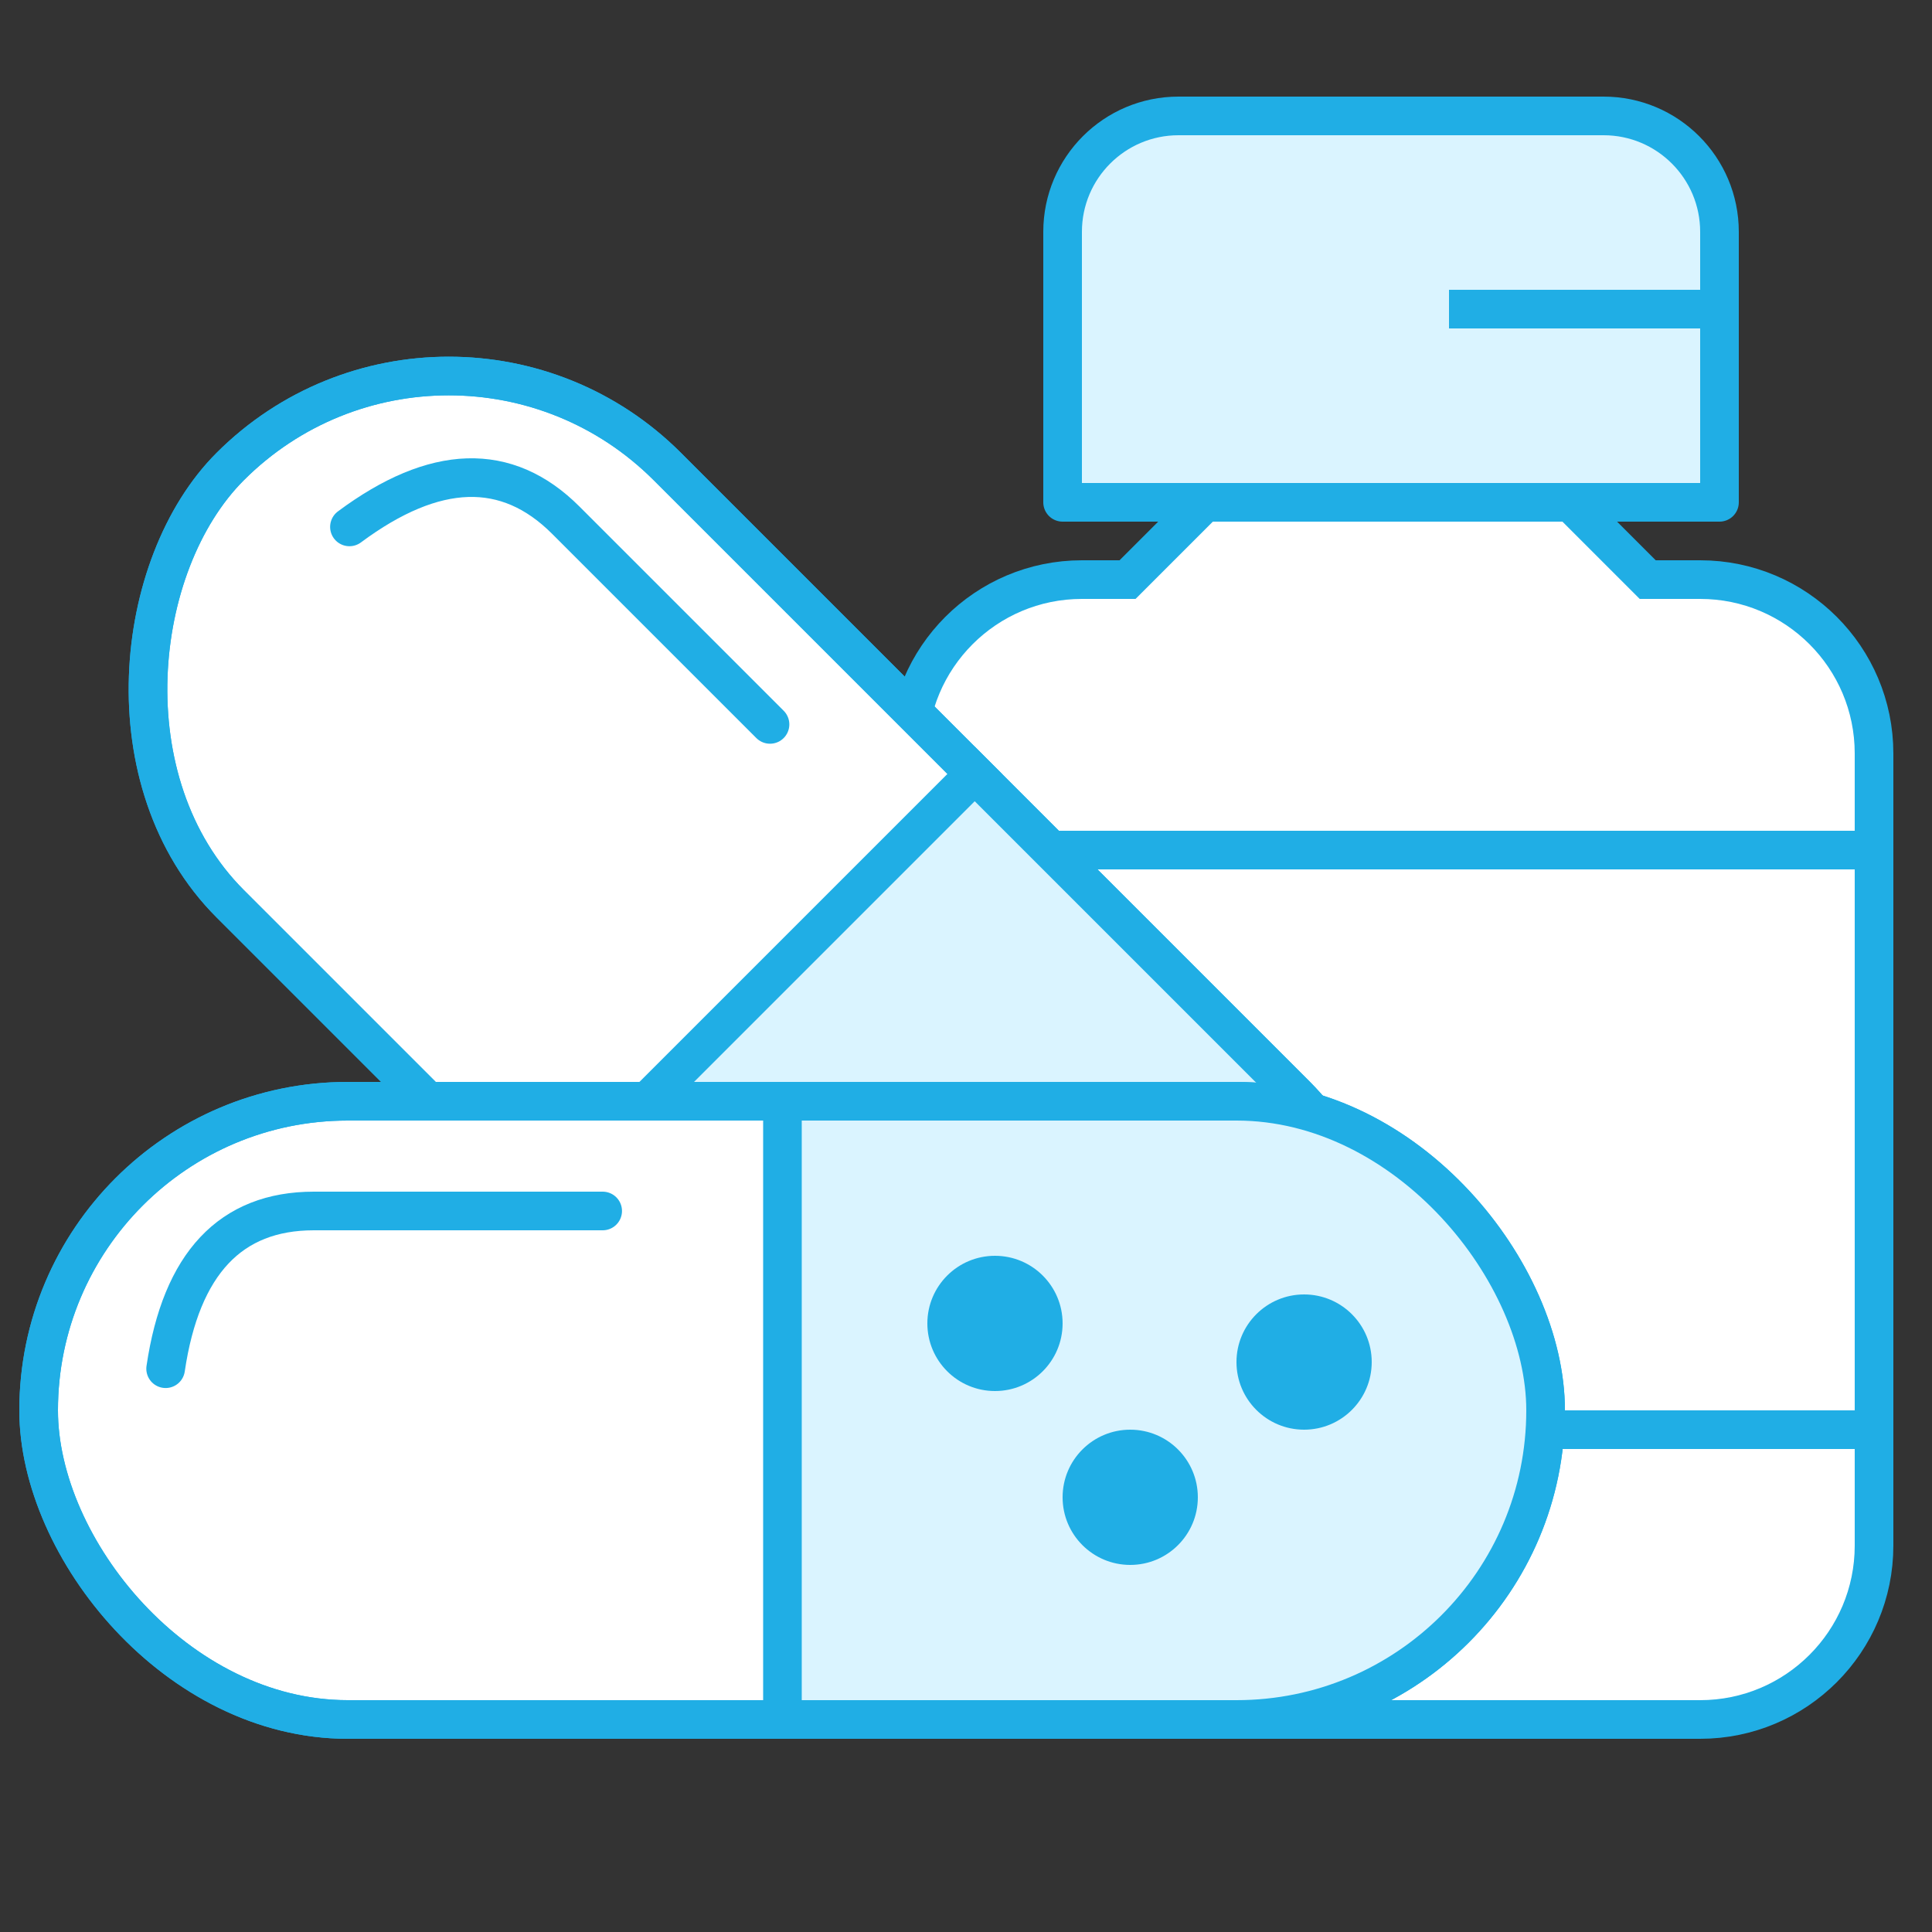
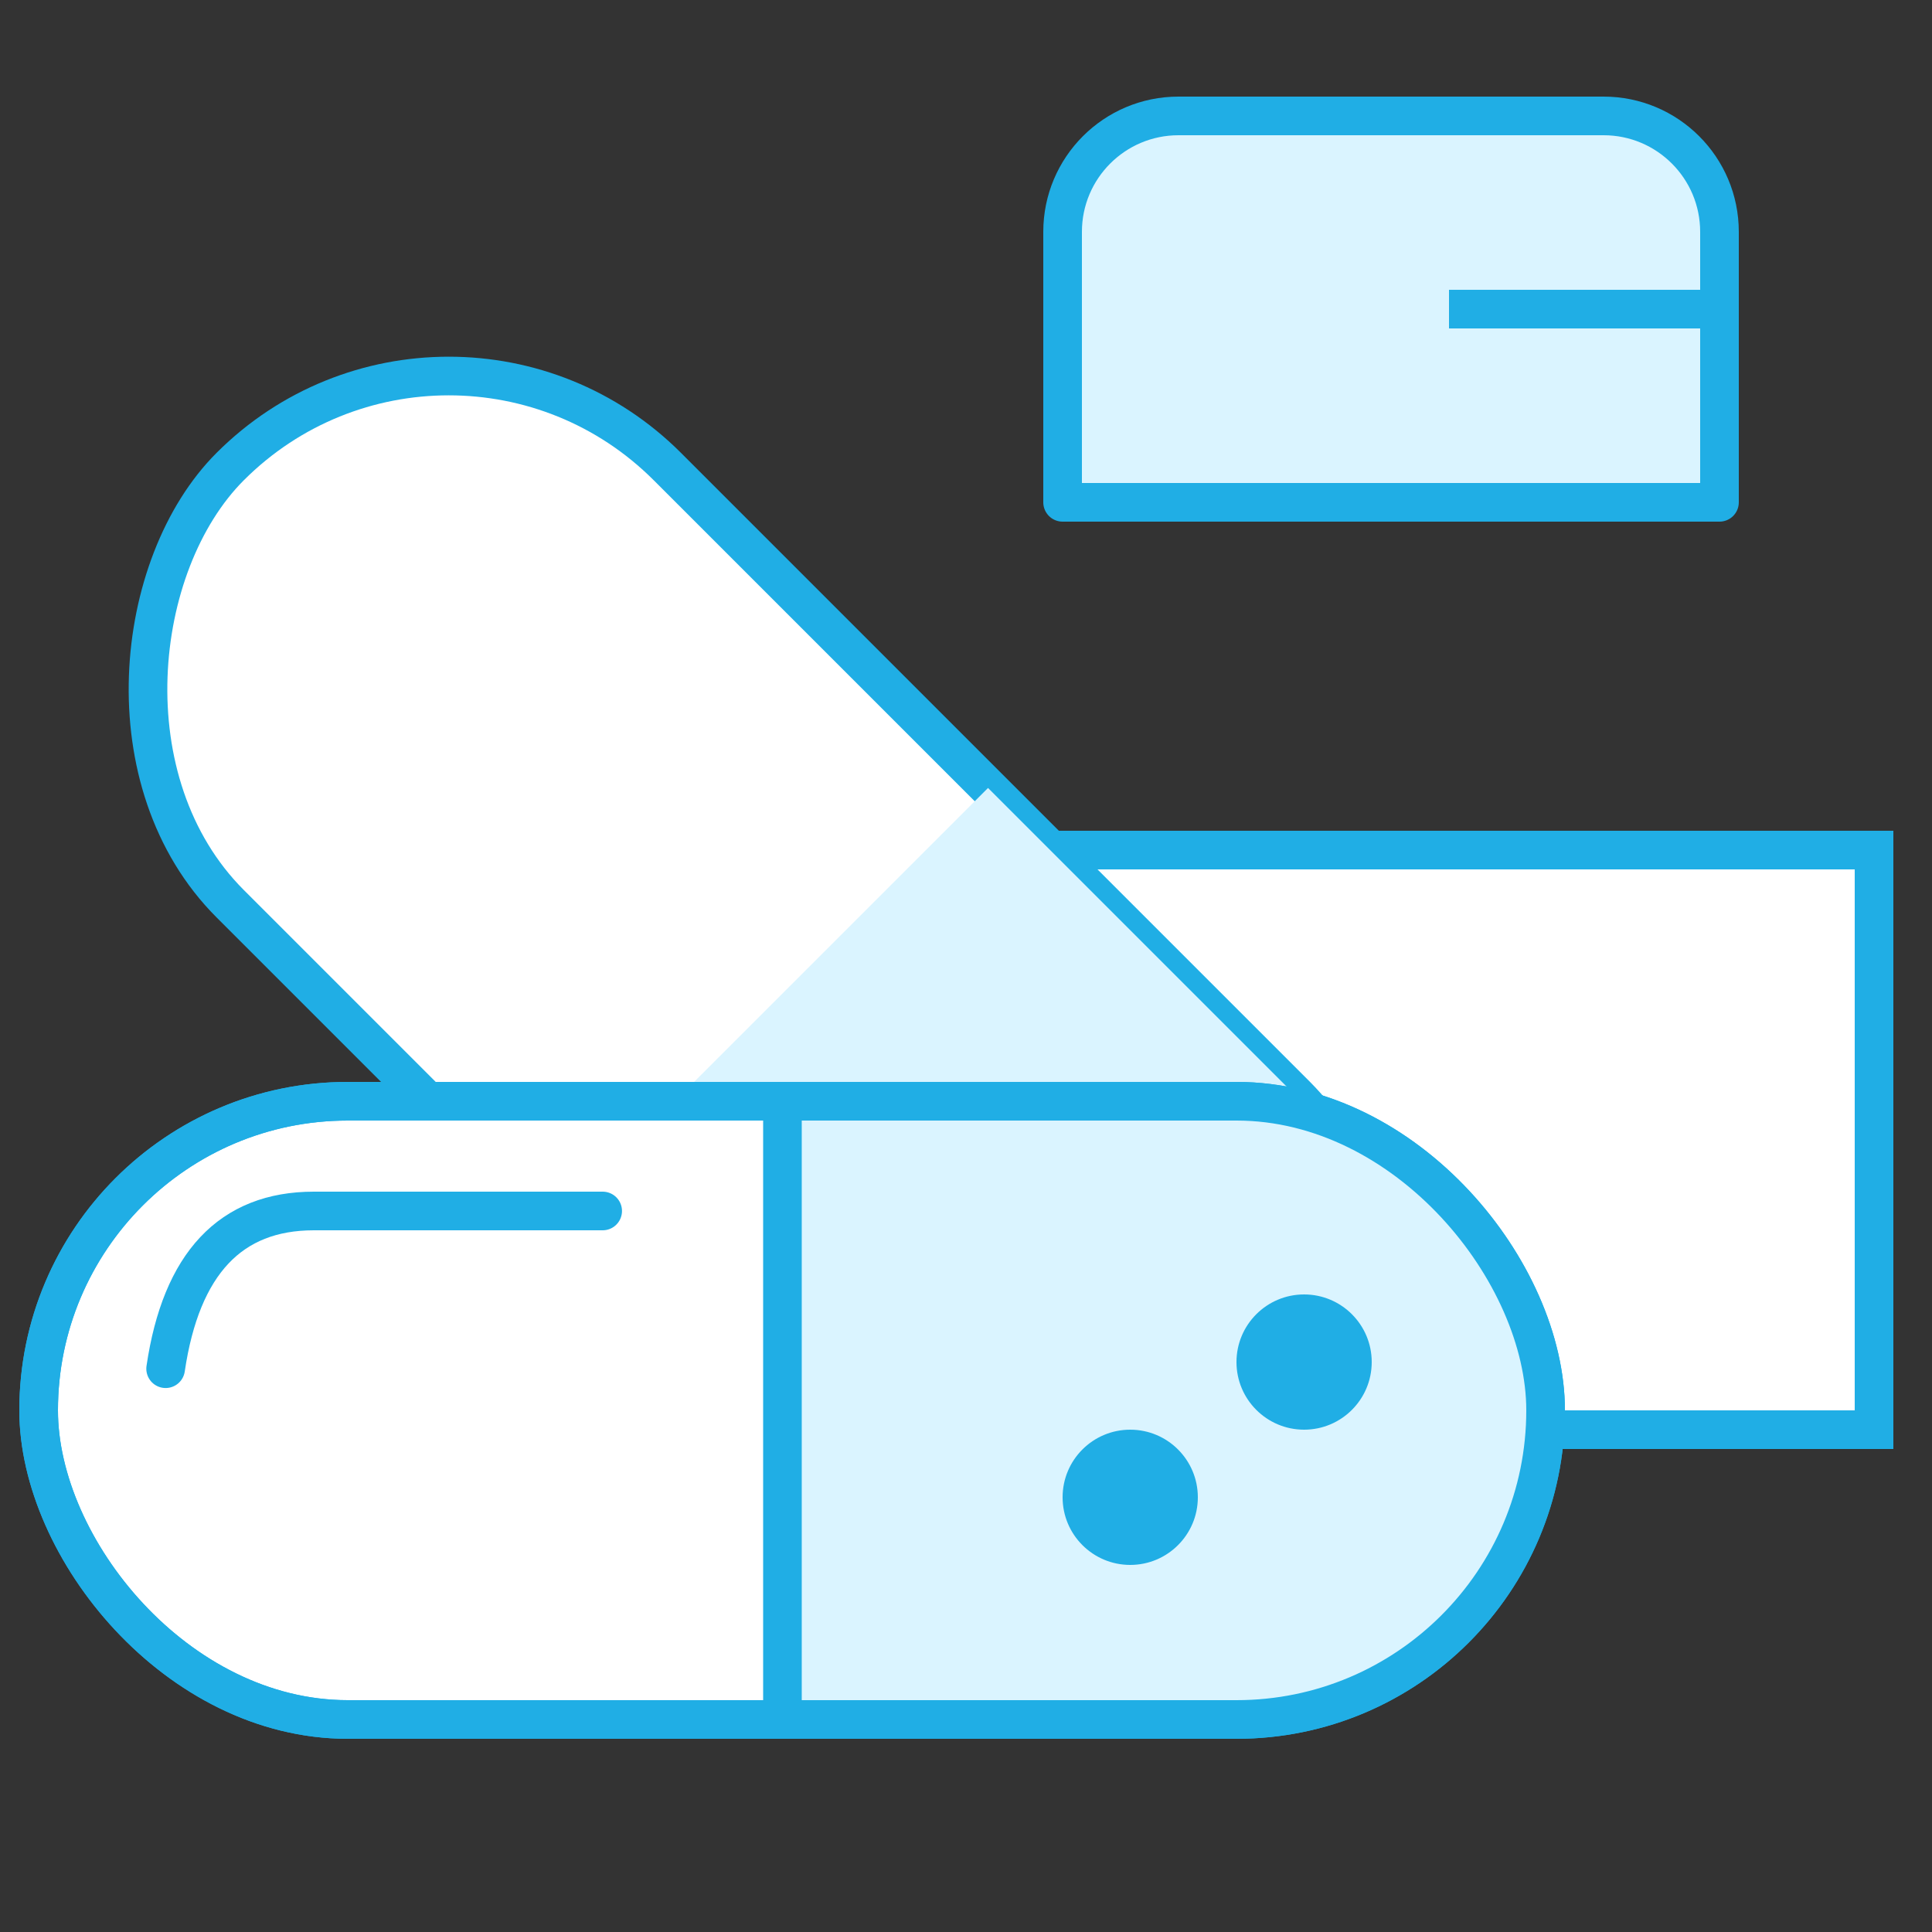
<svg xmlns="http://www.w3.org/2000/svg" width="100px" height="100px" viewBox="0 0 100 100" version="1.1">
  <rect x="0" y="0" width="100" height="100" fill="#333333" stroke="none" />
  <title>Group 3</title>
  <g id="Symbols" stroke="none" stroke-width="1" fill="none" fill-rule="evenodd">
    <g id="Group-3" transform="translate(-0.813, 6)">
      <g id="Group-2" transform="translate(46.813, 0)" stroke="#20AEE5">
-         <path d="M32.285,17 L39.285,24 L42,24 C44.485,24 46.735,25.007 48.364,26.636 C49.993,28.265 51,30.515 51,33 L51,33 L51,74 C51,76.485 49.993,78.735 48.364,80.364 C46.735,81.993 44.485,83 42,83 L42,83 L10,83 C7.515,83 5.265,81.993 3.636,80.364 C2.007,78.735 1,76.485 1,74 L1,74 L1,33 C1,30.515 2.007,28.265 3.636,26.636 C5.265,25.007 7.515,24 10,24 L10,24 L12.362,24 L19.362,17 L32.285,17 Z" id="Combined-Shape" stroke-width="2" fill="#FFFFFF" />
        <rect id="Rectangle" stroke-width="2" fill="#FFFFFF" x="1" y="38" width="50" height="30" />
        <path d="M15,0 L37,0 C40.314,-6.08718376e-16 43,2.686 43,6 L43,20 L43,20 L9,20 L9,6 C9,2.686 11.686,6.08718376e-16 15,0 Z" id="Rectangle" stroke-width="2" fill="#DAF4FF" stroke-linejoin="round" />
        <rect id="Rectangle" fill="#FFFFFF" x="29.5" y="9.5" width="12" height="1" />
      </g>
      <g id="Group" transform="translate(40.305, 45.726) rotate(-315) translate(-40.305, -45.726) translate(0.305, 28.726)">
+         <rect id="Rectangle" stroke="#20AEE5" stroke-width="2" fill="#FFFFFF" x="1" y="1" width="78" height="32" rx="16" />
+         <path d="M78.5,1.027 L78.5,32.959 L56.466,32.959 C47.648,32.959 40.5,25.811 40.5,16.993 C40.5,8.176 47.648,1.027 56.466,1.027 L78.5,1.027 L78.5,1.027 Z" id="Path-23" fill="#DAF4FF" transform="translate(59.5, 16.993) rotate(-180) translate(-59.5, -16.993) " />
+         <circle id="Oval-Copy" fill="#20AEE5" cx="57.5" cy="21.5" r="3.5" />
+         <circle id="Oval-Copy-2" fill="#20AEE5" cx="66.5" cy="14.5" r="3.5" />
+       </g>
+       <g id="Group" transform="translate(1.813, 50)">
        <rect id="Rectangle" stroke="#20AEE5" stroke-width="2" fill="#FFFFFF" x="1" y="1" width="78" height="32" rx="16" />
        <path d="M78.5,1.027 L78.5,32.959 L56.466,32.959 C47.648,32.959 40.5,25.811 40.5,16.993 C40.5,8.176 47.648,1.027 56.466,1.027 L78.5,1.027 L78.5,1.027 Z" id="Path-23" fill="#DAF4FF" transform="translate(59.5, 16.993) rotate(-180) translate(-59.5, -16.993) " />
        <rect id="Rectangle" stroke="#20AEE5" stroke-width="2" x="1" y="1" width="78" height="32" rx="16" />
        <line x1="39.5" y1="0" x2="39.5" y2="34" id="Path-18" stroke="#20AEE5" stroke-width="2" />
        <circle id="Oval-Copy" fill="#20AEE5" cx="57.5" cy="21.5" r="3.5" />
        <circle id="Oval-Copy-2" fill="#20AEE5" cx="66.5" cy="14.5" r="3.5" />
        <path d="M7.573,14.844 C8.376,9.401 10.933,6.68 15.243,6.68 C19.553,6.68 24.537,6.68 30.194,6.68" id="Path-21" stroke="#20AEE5" stroke-width="2" stroke-linecap="round" />
      </g>
-       <g id="Group" transform="translate(1.813, 50)">
-         <rect id="Rectangle" stroke="#20AEE5" stroke-width="2" fill="#FFFFFF" x="1" y="1" width="78" height="32" rx="16" />
-         <path d="M78.5,1.027 L78.5,32.959 L56.466,32.959 C47.648,32.959 40.5,25.811 40.5,16.993 C40.5,8.176 47.648,1.027 56.466,1.027 L78.5,1.027 L78.5,1.027 Z" id="Path-23" fill="#DAF4FF" transform="translate(59.5, 16.993) rotate(-180) translate(-59.5, -16.993) " />
-         <rect id="Rectangle" stroke="#20AEE5" stroke-width="2" x="1" y="1" width="78" height="32" rx="16" />
-         <line x1="39.5" y1="0" x2="39.5" y2="34" id="Path-18" stroke="#20AEE5" stroke-width="2" />
-         <circle id="Oval" fill="#20AEE5" cx="50.5" cy="12.5" r="3.5" />
-         <circle id="Oval-Copy" fill="#20AEE5" cx="57.5" cy="21.5" r="3.5" />
-         <circle id="Oval-Copy-2" fill="#20AEE5" cx="66.5" cy="14.5" r="3.5" />
-         <path d="M7.573,14.844 C8.376,9.401 10.933,6.68 15.243,6.68 C19.553,6.68 24.537,6.68 30.194,6.68" id="Path-21" stroke="#20AEE5" stroke-width="2" stroke-linecap="round" />
-       </g>
    </g>
  </g>
</svg>